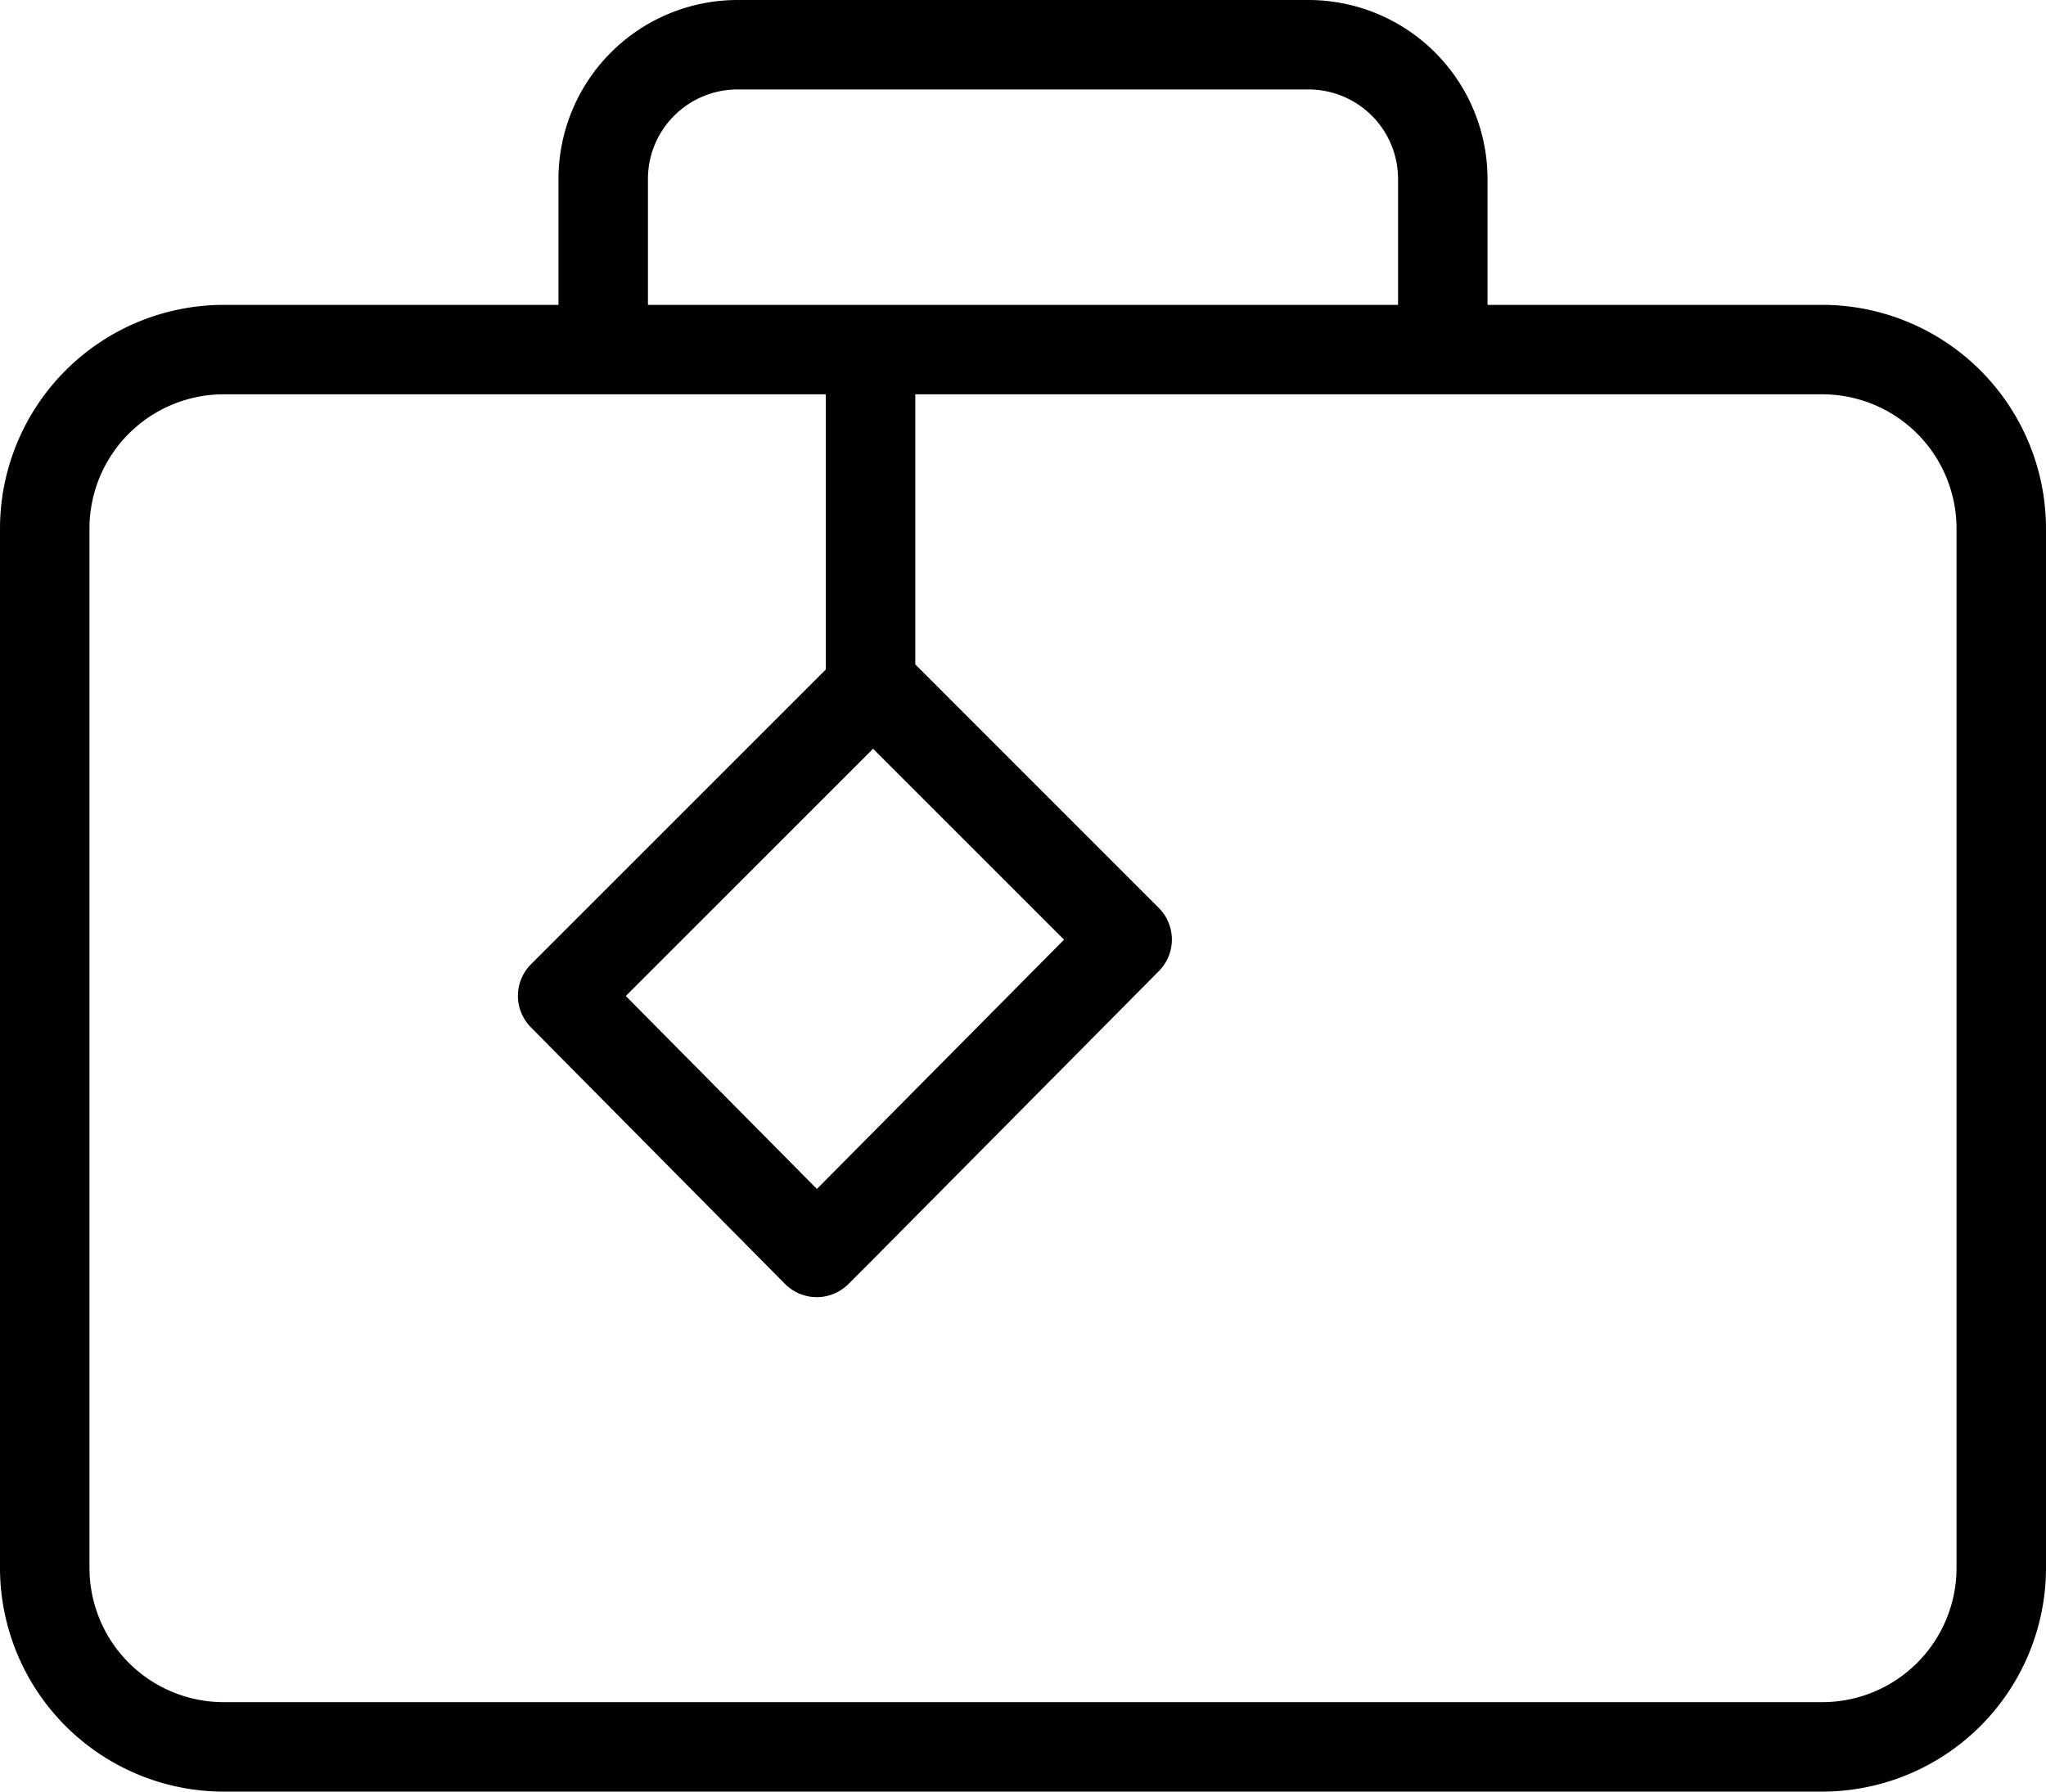
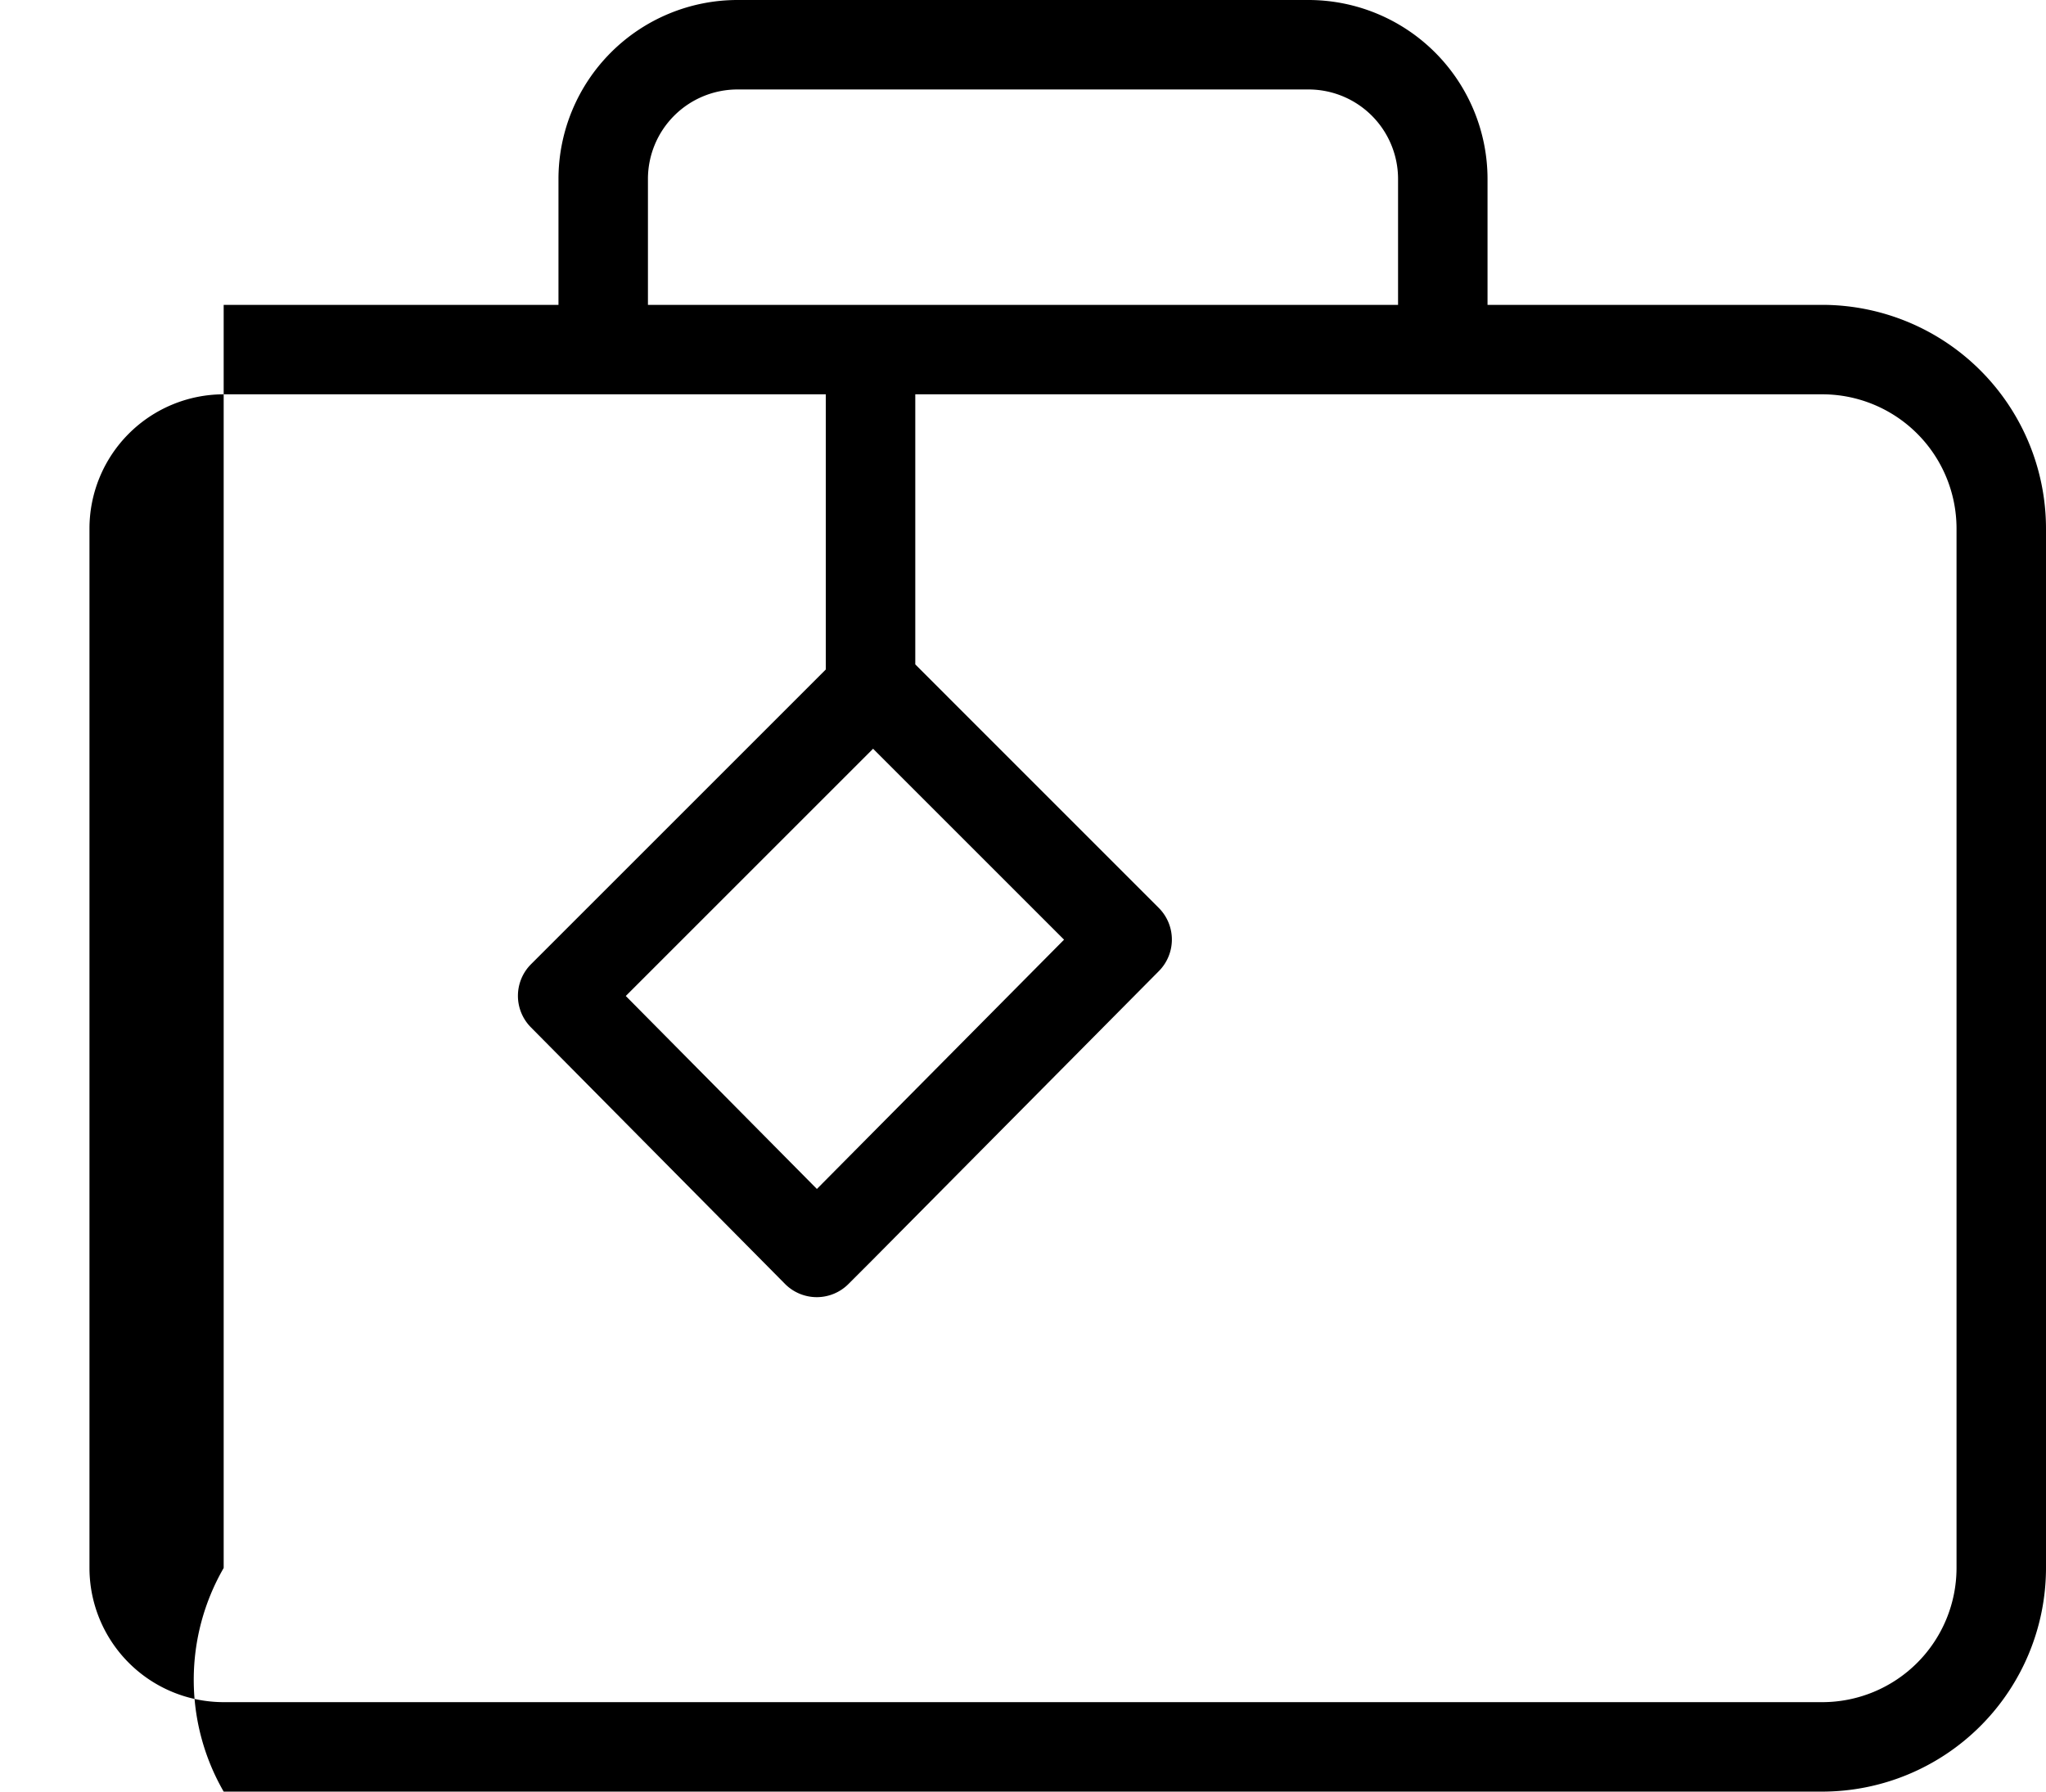
<svg xmlns="http://www.w3.org/2000/svg" width="274.169" height="240.12" viewBox="0 0 274.169 240.12">
  <g id="Group_8" data-name="Group 8" transform="translate(-314.377 -103)">
    <g id="Group_2" data-name="Group 2" transform="translate(314.377 103)">
-       <path id="Path_216" data-name="Path 216" d="M57.293,295.84H271.516a30.007,30.007,0,0,0,29.973-29.973V126.552a30.007,30.007,0,0,0-29.973-29.973H226.653V79.7A24.006,24.006,0,0,0,202.674,55.72H126.135A24.006,24.006,0,0,0,102.157,79.7V96.579H57.293A30.007,30.007,0,0,0,27.32,126.552V265.867A30.007,30.007,0,0,0,57.293,295.84ZM114.146,79.7a12,12,0,0,1,11.989-11.989h76.539A12,12,0,0,1,214.663,79.7V96.579H114.146Zm30.17,76.37,25.59,25.59L136.786,215.07l-25.609-25.864ZM39.309,126.552a18,18,0,0,1,17.984-17.984H137.98v36.879l-39.5,39.5a5.994,5.994,0,0,0-.021,8.457l34.05,34.39a6,6,0,0,0,4.245,1.777h.014a5.993,5.993,0,0,0,4.239-1.756l3.136-3.136,38.476-38.816a6,6,0,0,0-.019-8.459L149.97,144.767v-36.2H271.516A18,18,0,0,1,289.5,126.552V265.867a18,18,0,0,1-17.984,17.984H57.293a18,18,0,0,1-17.984-17.984Z" transform="translate(-27.32 -55.72)" />
+       <path id="Path_216" data-name="Path 216" d="M57.293,295.84H271.516a30.007,30.007,0,0,0,29.973-29.973V126.552a30.007,30.007,0,0,0-29.973-29.973H226.653V79.7A24.006,24.006,0,0,0,202.674,55.72H126.135A24.006,24.006,0,0,0,102.157,79.7V96.579H57.293V265.867A30.007,30.007,0,0,0,57.293,295.84ZM114.146,79.7a12,12,0,0,1,11.989-11.989h76.539A12,12,0,0,1,214.663,79.7V96.579H114.146Zm30.17,76.37,25.59,25.59L136.786,215.07l-25.609-25.864ZM39.309,126.552a18,18,0,0,1,17.984-17.984H137.98v36.879l-39.5,39.5a5.994,5.994,0,0,0-.021,8.457l34.05,34.39a6,6,0,0,0,4.245,1.777h.014a5.993,5.993,0,0,0,4.239-1.756l3.136-3.136,38.476-38.816a6,6,0,0,0-.019-8.459L149.97,144.767v-36.2H271.516A18,18,0,0,1,289.5,126.552V265.867a18,18,0,0,1-17.984,17.984H57.293a18,18,0,0,1-17.984-17.984Z" transform="translate(-27.32 -55.72)" />
    </g>
  </g>
</svg>